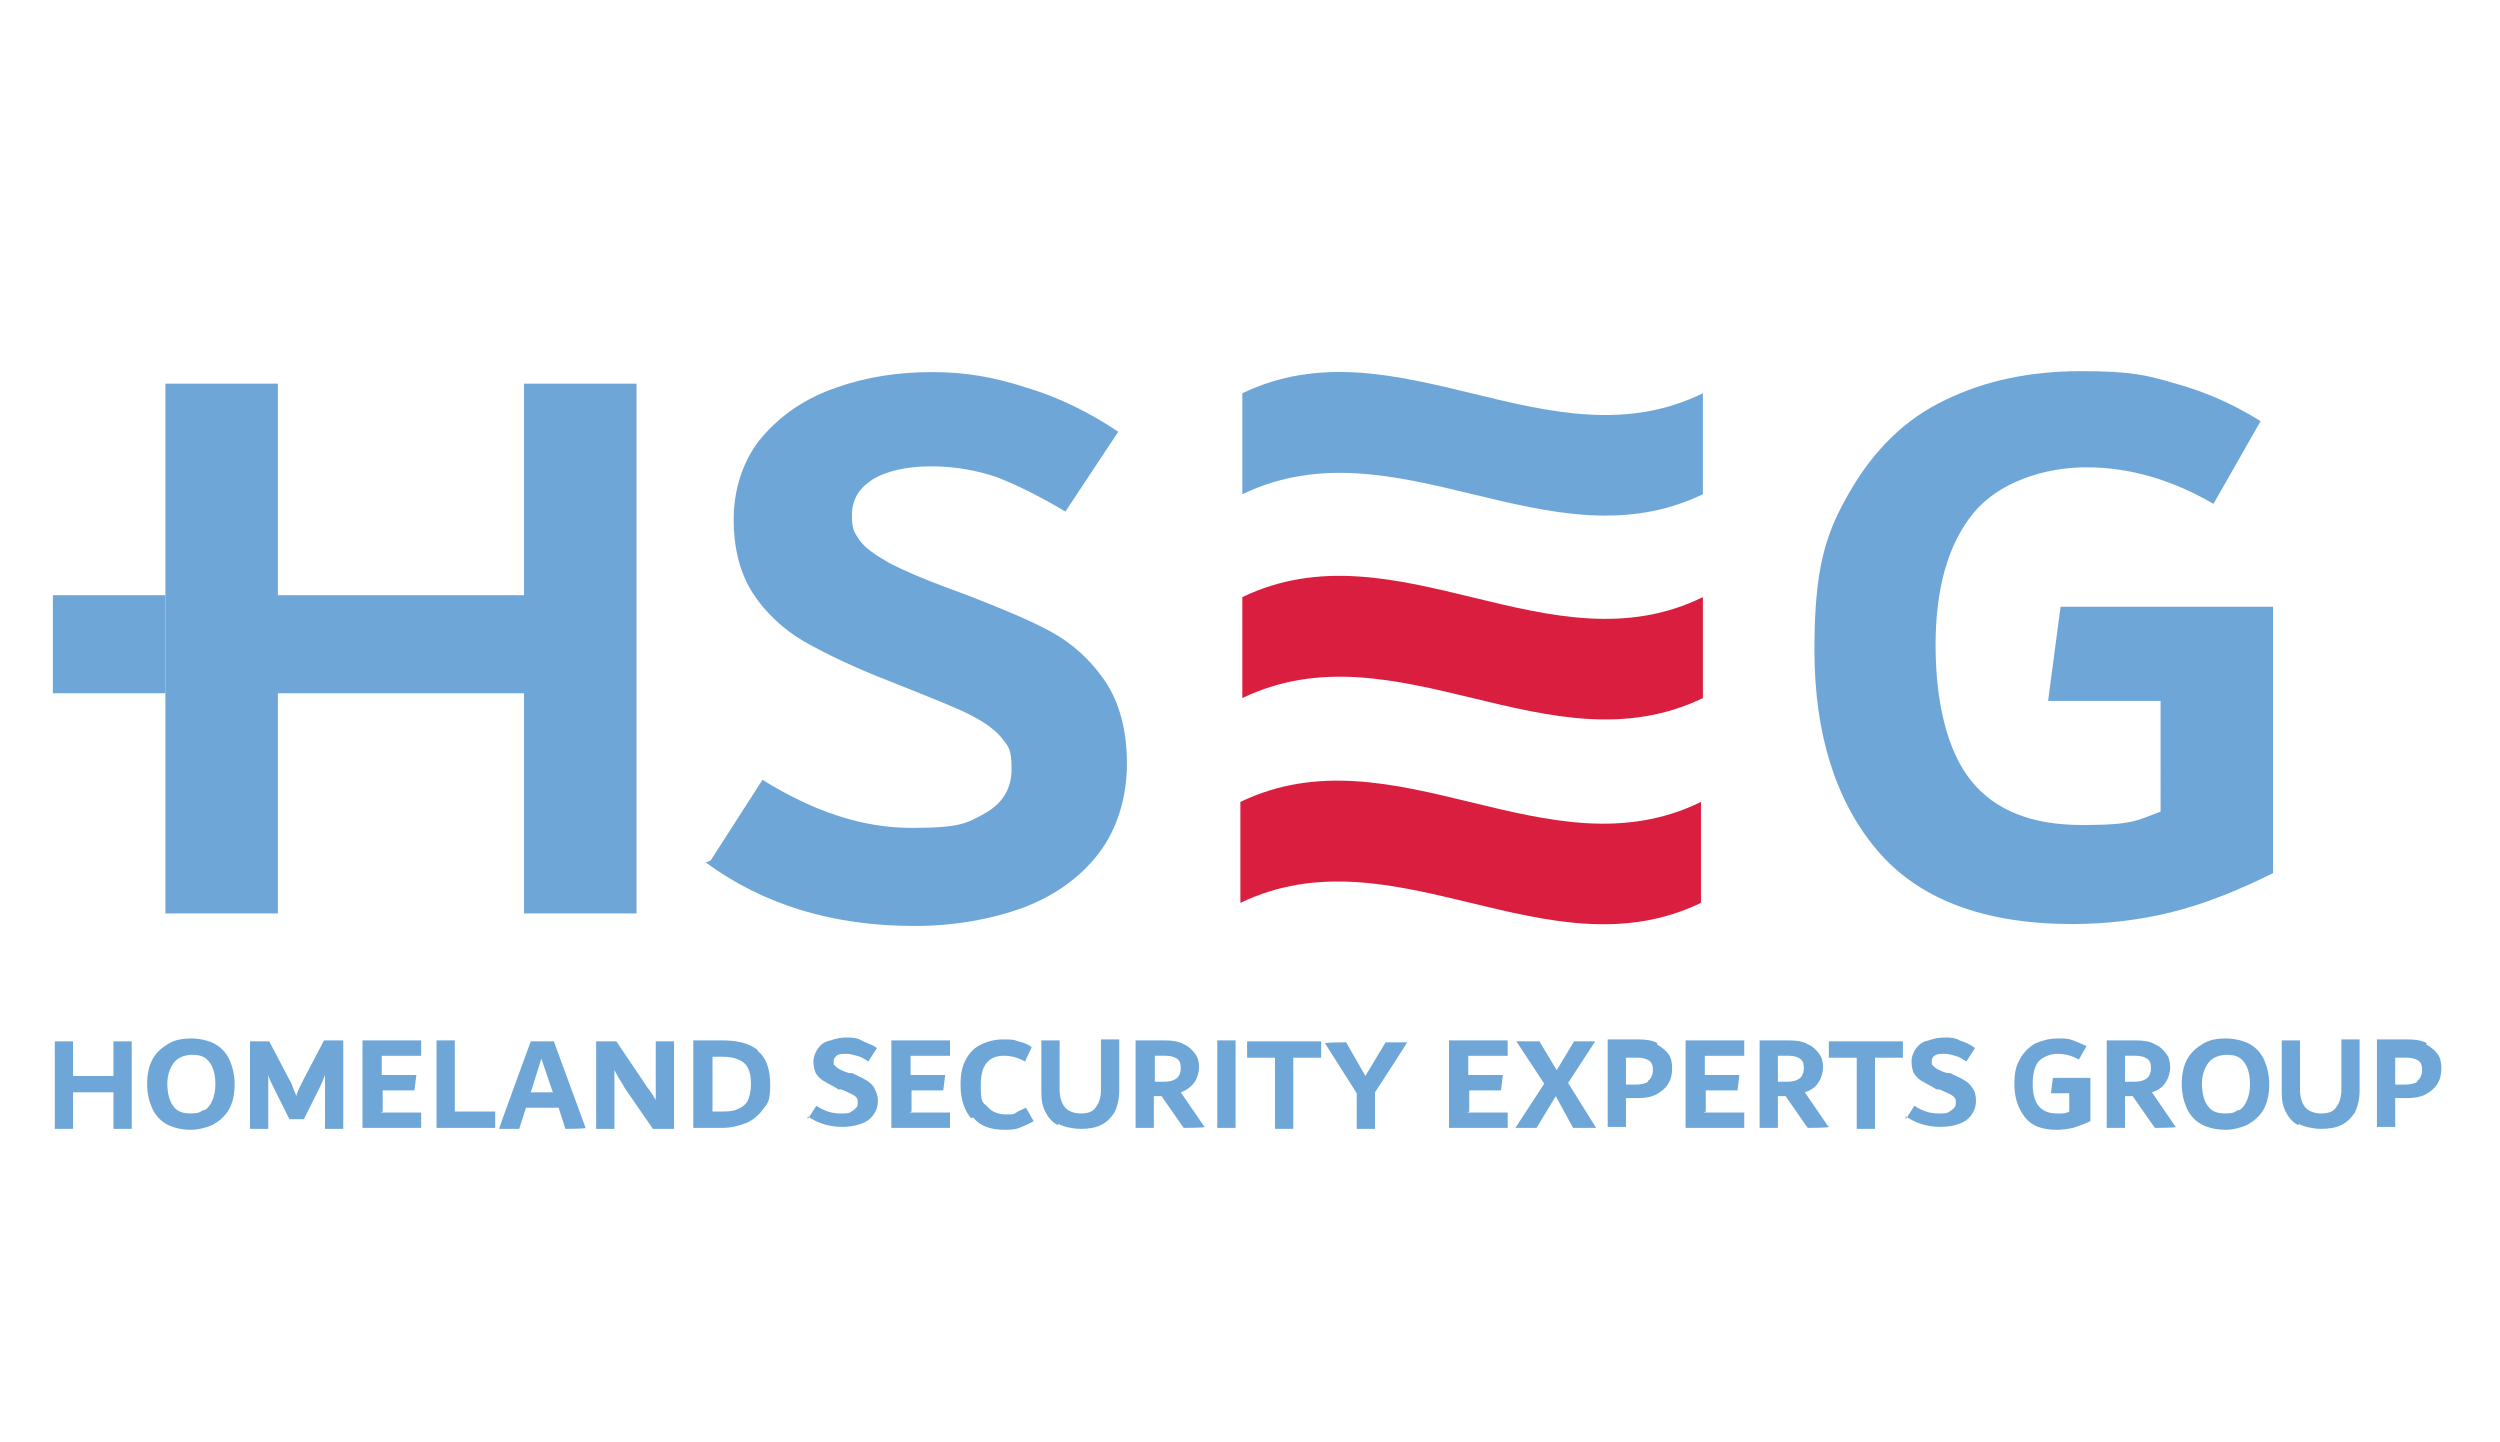
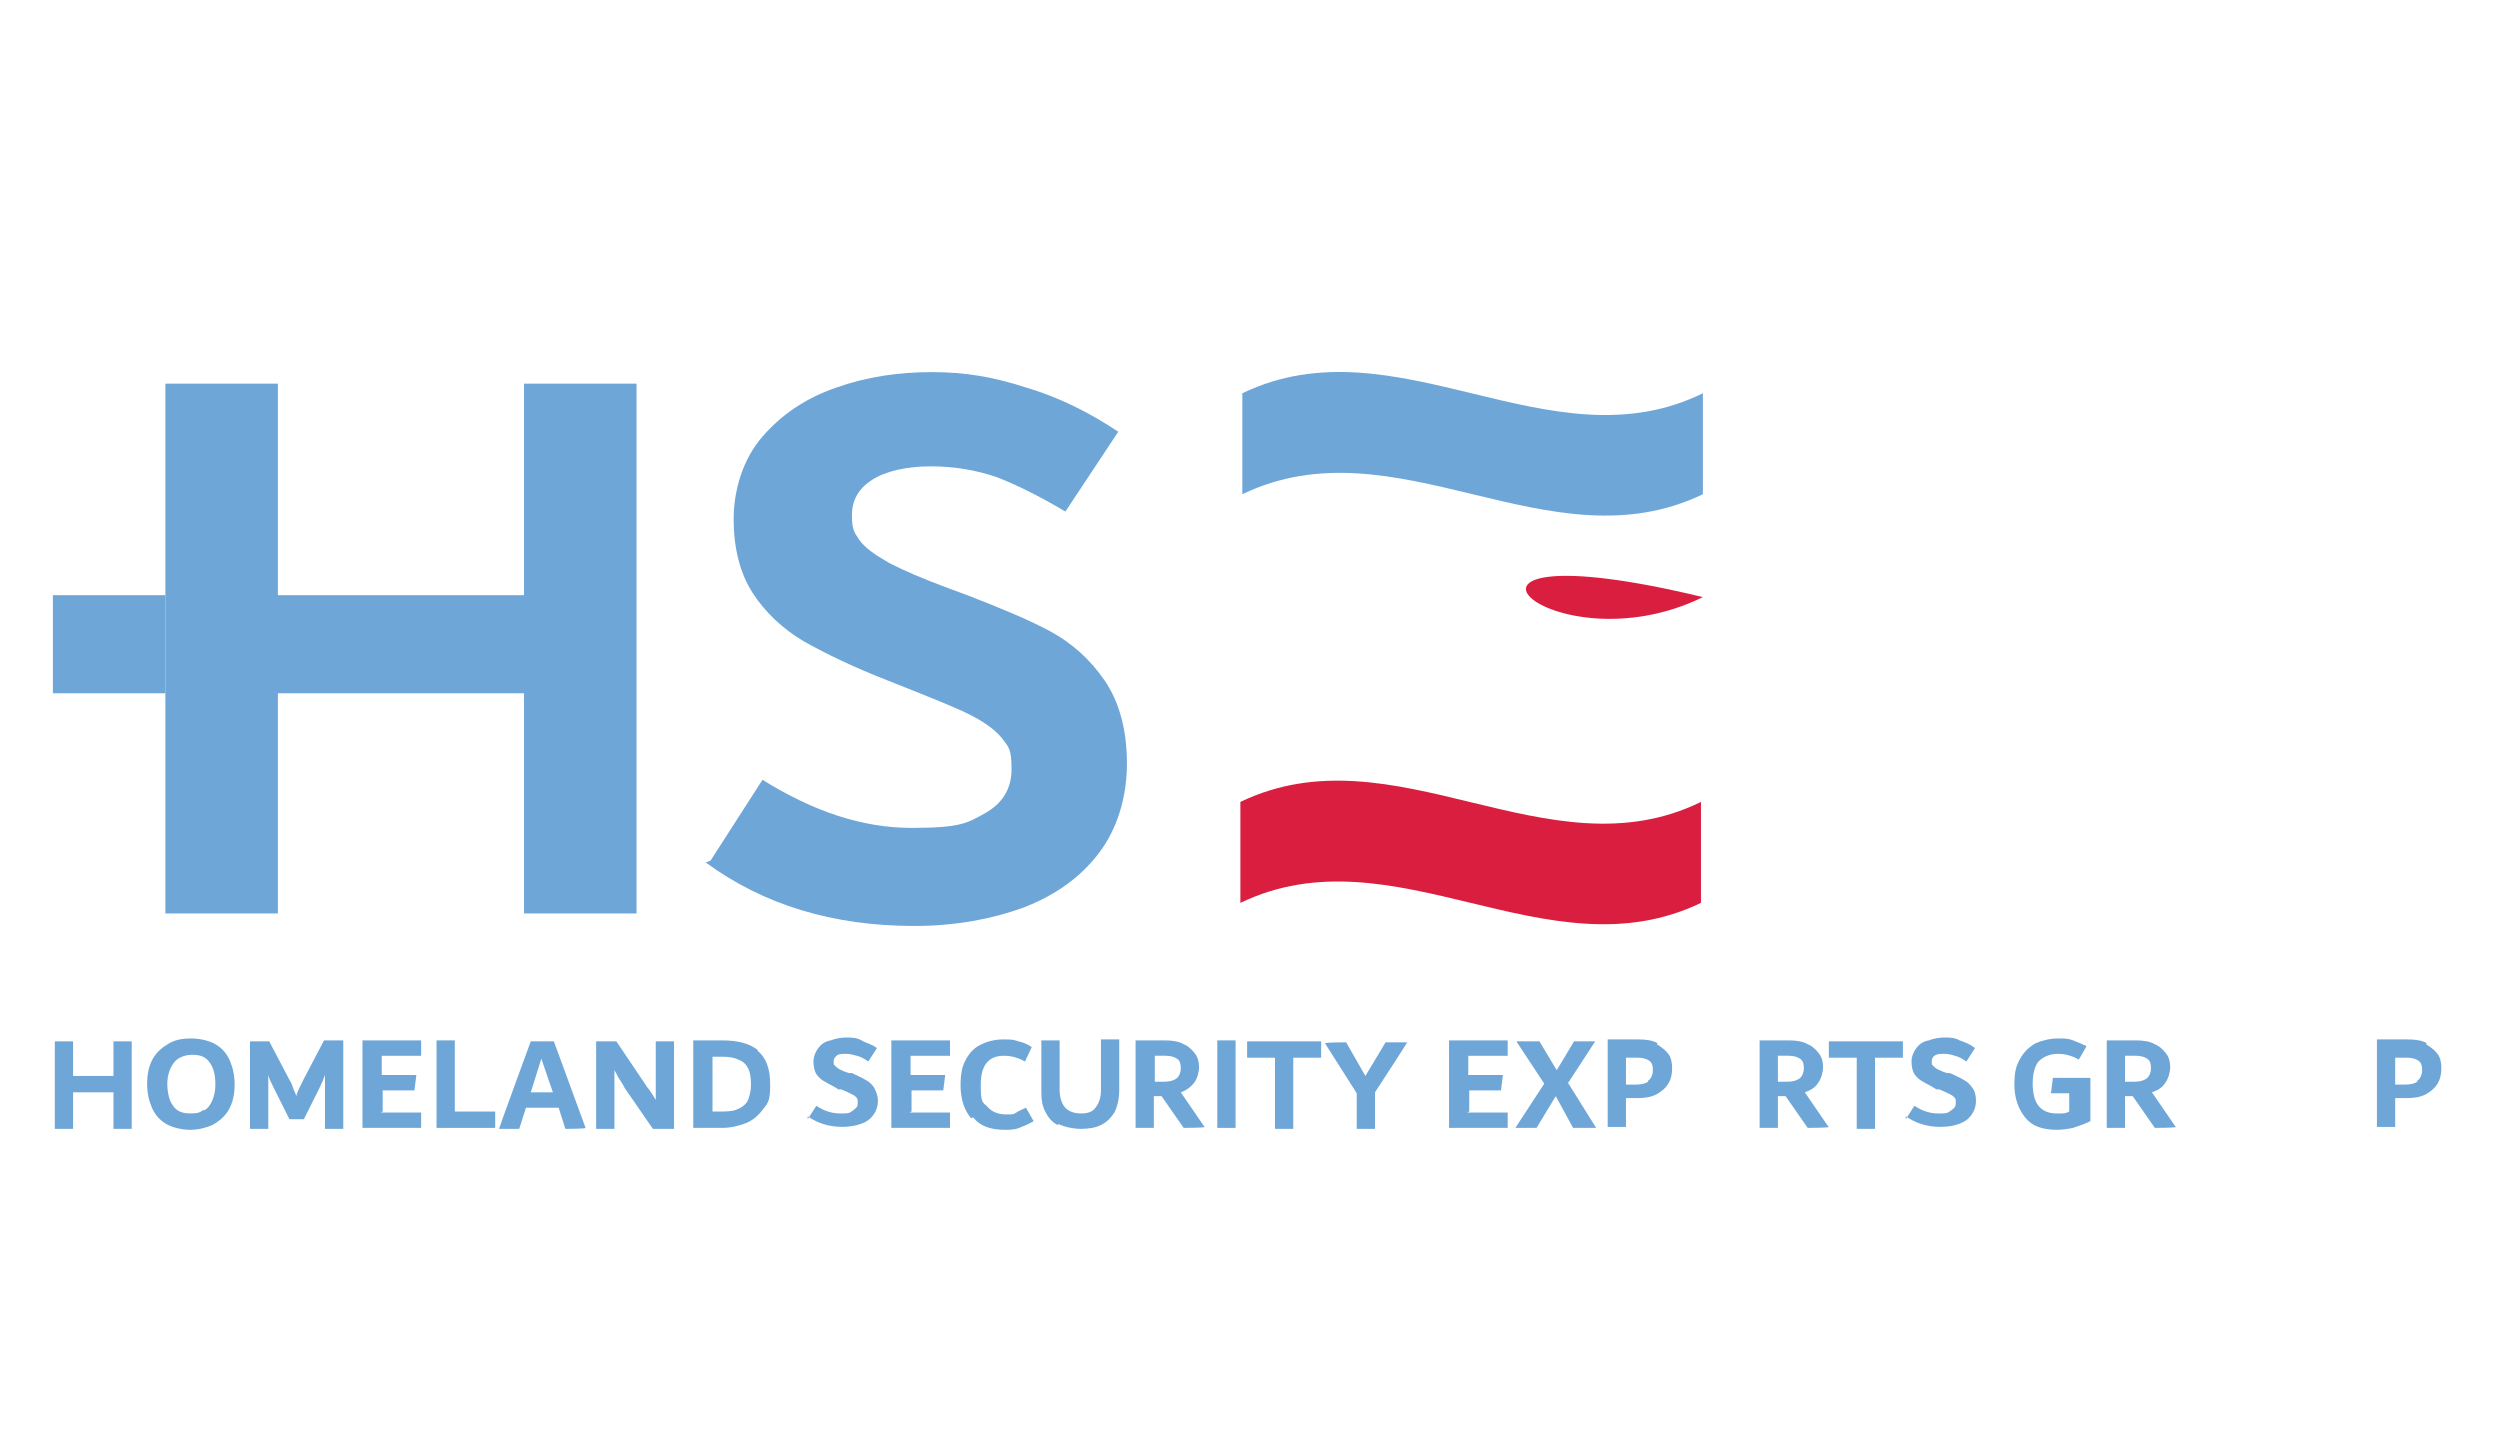
<svg xmlns="http://www.w3.org/2000/svg" version="1.1" id="Layer_1" x="0px" y="0px" width="260px" height="150px" viewBox="0 0 260 150" enable-background="new 0 0 260 150" xml:space="preserve">
  <polygon fill="#6EA6D8" points="54.5,39.9 66.2,39.9 66.2,95 54.5,95 54.5,72.1 28.9,72.1 28.9,95 17.2,95 17.2,39.9 28.9,39.9   28.9,61.9 54.5,61.9 " />
  <path fill="#6EA6D8" d="M73.9,89.5l5.4-8.4c5.3,3.301,10.4,5,15.5,5c5.1,0,5.8-0.5,7.6-1.5c1.8-1,2.8-2.5,2.8-4.6s-0.3-2.3-0.9-3.1  c-0.6-0.801-1.6-1.602-3.1-2.4s-3.8-1.7-6.8-2.9l-2-0.8c-3.6-1.399-6.5-2.8-8.8-4.1c-2.2-1.3-4-3-5.3-5c-1.3-2-2-4.601-2-7.7  s1-6.3,3-8.6c2-2.301,4.5-4,7.7-5.101c3.1-1.1,6.4-1.6,9.9-1.6s6.4,0.5,9.8,1.6c3.4,1,6.6,2.601,9.6,4.601l-5.5,8.3  c-2.7-1.601-5.1-2.8-7.2-3.601c-2.1-0.699-4.3-1.1-6.8-1.1s-4.7,0.5-6.1,1.4C89.3,50.8,88.6,52,88.6,53.6  c0,1.601,0.3,1.801,0.8,2.601c0.6,0.8,1.6,1.5,3,2.3c1.5,0.8,3.6,1.7,6.3,2.7l1.9,0.7c3.6,1.399,6.5,2.6,8.7,3.8  c2.2,1.2,4.1,2.899,5.6,5.1c1.5,2.201,2.3,5.102,2.3,8.602s-1,6.8-2.9,9.3c-1.9,2.5-4.5,4.399-7.9,5.7  C103.1,95.6,99.3,96.3,95.1,96.3c-8.5,0-15.7-2.2-21.7-6.6L73.9,89.5z" />
  <rect x="5.5" y="61.9" fill="#6EA6D8" width="11.7" height="10.199" />
-   <path fill="#6EA6D8" d="M236.4,63.3v27.5c-3.801,1.9-7.4,3.3-10.7,4.101S219,96.1,215.5,96.1c-9.2,0-16-2.6-20.3-7.699  c-4.3-5.101-6.5-12.101-6.5-20.8c0-8.699,1.2-12.199,3.7-16.5c2.5-4.3,5.699-7.5,9.898-9.5c4.102-2,8.801-3,14.102-3  c5.3,0,6.8,0.4,9.898,1.301c3.2,0.899,6.102,2.199,8.801,3.899l-4.899,8.6c-4.3-2.5-8.7-3.801-13.2-3.801s-9.2,1.601-11.8,4.801  c-2.601,3.199-3.9,7.8-3.9,13.699c0,5.9,1.2,11,3.7,14.101c2.5,3.1,6.3,4.6,11.6,4.6c5.301,0,5.7-0.5,8.102-1.399V72.9H213  l1.3-9.801H236.4V63.3z" />
  <path fill="#6EA6D8" d="M177.1,40.9v10.5c-16,7.699-31.898-7.7-47.898,0V40.9C145.2,33.2,161.2,48.7,177.1,40.9" />
  <path fill="#DA1E3F" d="M176.9,83.4v10.5c-16,7.699-31.9-7.7-47.9,0V83.4C145,75.7,161,91.2,176.9,83.4z" />
-   <path fill="#DA1E3F" d="M177.1,62.1v10.5c-16,7.7-31.898-7.699-47.898,0V62.1C145.2,54.4,161.2,69.9,177.1,62.1" />
+   <path fill="#DA1E3F" d="M177.1,62.1v10.5V62.1C145.2,54.4,161.2,69.9,177.1,62.1" />
  <polygon fill="#6EA6D8" points="11.8,108.3 13.7,108.3 13.7,117.4 11.8,117.4 11.8,113.6 7.6,113.6 7.6,117.4 5.7,117.4 5.7,108.3   7.6,108.3 7.6,111.9 11.8,111.9 " />
  <path fill="#6EA6D8" d="M17.3,116.9c-0.7-0.4-1.2-1-1.5-1.7c-0.3-0.7-0.5-1.5-0.5-2.5s0.2-1.9,0.6-2.601  c0.4-0.699,1-1.199,1.7-1.601c0.7-0.399,1.5-0.5,2.3-0.5c0.8,0,1.8,0.2,2.5,0.601c0.7,0.399,1.2,1,1.5,1.699  c0.3,0.7,0.5,1.5,0.5,2.5s-0.2,1.9-0.6,2.602c-0.4,0.699-1,1.199-1.7,1.6c-0.7,0.3-1.5,0.5-2.3,0.5C19,117.5,18,117.3,17.3,116.9   M21.2,115.5c0.4-0.2,0.7-0.6,0.9-1.1c0.2-0.5,0.3-1,0.3-1.602c0-1-0.2-1.8-0.6-2.3c-0.4-0.601-1-0.8-1.8-0.8s-1.5,0.3-1.9,0.8  s-0.7,1.3-0.7,2.2c0,0.898,0.2,1.8,0.6,2.3c0.4,0.601,1,0.8,1.8,0.8c0.8,0,1-0.1,1.4-0.398V115.5z" />
  <path fill="#6EA6D8" d="M35.7,108.3v9.101h-1.9V111.8c-0.1,0.3-0.3,0.8-0.6,1.4l-1.6,3.2h-1.5l-1.6-3.2c-0.3-0.601-0.5-1-0.6-1.4  v5.601H26V108.3h2l2.1,4c0.2,0.3,0.3,0.601,0.4,0.9c0.1,0.299,0.3,0.6,0.3,0.8c0.1-0.4,0.4-1,0.8-1.8l2.1-4h2V108.3z" />
  <polygon fill="#6EA6D8" points="39.6,115.7 43.8,115.7 43.8,117.3 37.7,117.3 37.7,108.2 43.8,108.2 43.8,109.8 39.7,109.8   39.7,111.8 43.3,111.8 43.1,113.4 39.8,113.4 39.8,115.6 " />
  <polyline fill="#6EA6D8" points="47.3,115.6 51.5,115.6 51.5,117.3 45.4,117.3 45.4,108.2 47.3,108.2 47.3,115.6 " />
  <path fill="#6EA6D8" d="M57.6,108.3l3.3,9c0,0.101-2.1,0.101-2.1,0.101l-0.7-2.199h-3.4L54,117.4h-2.1c0-0.101,3.3-9.101,3.3-9.101  h2.5H57.6z M55.2,113.6h2.3l-1.2-3.5L55.2,113.6z" />
  <path fill="#6EA6D8" d="M70.1,108.3v9.101h-2.2l-2.9-4.199c-0.2-0.4-0.4-0.7-0.6-1c-0.2-0.301-0.3-0.602-0.5-0.9v6.102H62V108.3h2.1  l3.1,4.601c0,0,0.1,0.199,0.3,0.399c0.1,0.2,0.3,0.4,0.4,0.601c0.1,0.199,0.2,0.301,0.3,0.5V108.3H70.1z" />
  <path fill="#6EA6D8" d="M78.8,109.3c0.9,0.7,1.3,1.9,1.3,3.5c0,1.601-0.2,1.9-0.7,2.5c-0.5,0.7-1.1,1.2-1.8,1.5  c-0.8,0.3-1.6,0.5-2.5,0.5h-3v-9.1h3c1.6,0,2.8,0.3,3.7,1V109.3z M76.6,115.4c0.5-0.2,0.8-0.4,1.1-0.801c0.2-0.399,0.4-1,0.4-1.801  c0-0.8-0.1-1.3-0.3-1.699c-0.2-0.399-0.5-0.699-1-0.899c-0.4-0.2-1-0.3-1.6-0.3h-1.1v5.699h0.6C75.5,115.6,76.1,115.6,76.6,115.4" />
  <path fill="#6EA6D8" d="M84,116.4l0.9-1.4c0.9,0.6,1.7,0.8,2.5,0.8c0.8,0,0.9,0,1.3-0.3c0.4-0.3,0.5-0.4,0.5-0.8  c0-0.4,0-0.4-0.1-0.5c0-0.101-0.3-0.3-0.5-0.4c-0.2-0.1-0.6-0.3-1.1-0.5h-0.3c-0.6-0.399-1.1-0.6-1.4-0.8c-0.4-0.2-0.7-0.5-0.9-0.8  c-0.2-0.3-0.3-0.8-0.3-1.3s0.2-1,0.5-1.4c0.3-0.4,0.7-0.7,1.3-0.8c0.5-0.2,1.1-0.3,1.6-0.3s1.1,0,1.6,0.3s1.1,0.399,1.6,0.8  l-0.9,1.4c-0.4-0.301-0.8-0.5-1.2-0.602c-0.4-0.1-0.7-0.199-1.1-0.199s-0.8,0-1,0.199c-0.2,0.2-0.3,0.301-0.3,0.602  c0,0.3,0,0.3,0.1,0.398c0.1,0.102,0.3,0.301,0.5,0.4c0.2,0.1,0.6,0.3,1,0.398h0.3c0.6,0.301,1.1,0.5,1.4,0.7  c0.4,0.2,0.7,0.5,0.9,0.8c0.2,0.4,0.4,0.801,0.4,1.4s-0.2,1.1-0.5,1.5c-0.3,0.4-0.7,0.7-1.3,0.9c-0.6,0.199-1.2,0.3-1.9,0.3  c-1.4,0-2.6-0.4-3.6-1.101V116.4z" />
  <polygon fill="#6EA6D8" points="94.6,115.7 98.8,115.7 98.8,117.3 92.7,117.3 92.7,108.2 98.8,108.2 98.8,109.8 94.7,109.8   94.7,111.8 98.3,111.8 98.1,113.4 94.8,113.4 94.8,115.6 " />
  <path fill="#6EA6D8" d="M101,116.3c-0.7-0.8-1.1-2-1.1-3.399s0.2-2.101,0.6-2.801c0.4-0.699,0.9-1.199,1.6-1.5  c0.6-0.3,1.4-0.5,2.2-0.5c0.8,0,1.1,0,1.6,0.2c0.5,0.101,1,0.3,1.4,0.601l-0.7,1.5c-0.7-0.399-1.4-0.601-2.2-0.601  c-1.6,0-2.4,1-2.4,3s0.2,1.8,0.7,2.3c0.4,0.5,1.1,0.801,1.9,0.801c0.8,0,0.8,0,1.1-0.199c0.3-0.2,0.6-0.301,1-0.5l0.8,1.398  c-0.5,0.301-1,0.5-1.5,0.7s-1,0.2-1.5,0.2c-1.5,0-2.6-0.4-3.3-1.3L101,116.3z" />
  <path fill="#6EA6D8" d="M110,117c-0.6-0.3-1-0.8-1.3-1.4c-0.3-0.6-0.4-1.199-0.4-2V108.2h1.9v5.1c0,0.8,0.2,1.4,0.5,1.8  c0.3,0.4,0.9,0.7,1.7,0.7c0.8,0,1.3-0.2,1.6-0.7c0.3-0.398,0.5-1,0.5-1.699V108.1h1.9v5.301c0,0.899-0.2,1.699-0.5,2.301  c-0.4,0.6-0.8,1-1.4,1.3s-1.3,0.399-2.1,0.399c-0.8,0-1.7-0.199-2.3-0.5L110,117z" />
  <path fill="#6EA6D8" d="M125.3,117.2L125.3,117.2c0,0.1-2.2,0.1-2.2,0.1l-2.3-3.3H120v3.3h-1.9v-9.1h3c0.8,0,1.5,0.1,2,0.399  c0.5,0.199,0.9,0.601,1.2,1c0.3,0.399,0.4,0.899,0.4,1.399s-0.2,1.2-0.5,1.601c-0.3,0.399-0.8,0.801-1.4,1l2.4,3.5L125.3,117.2z   M120.1,112.5h0.9c0.6,0,1-0.1,1.3-0.3c0.3-0.2,0.5-0.601,0.5-1.101s-0.1-0.801-0.4-1c-0.3-0.199-0.7-0.301-1.2-0.301h-1.1V112.5" />
  <rect x="126.6" y="108.2" fill="#6EA6D8" width="1.9" height="9.1" />
  <polygon fill="#6EA6D8" points="137.4,108.3 137.4,110 134.5,110 134.5,117.4 132.6,117.4 132.6,110 129.7,110 129.7,108.3 " />
  <path fill="#6EA6D8" d="M146.4,108.3L146.4,108.3c0,0.101-3.4,5.3-3.4,5.3v3.801h-1.9v-3.699l-3.3-5.2c0-0.101,2.2-0.101,2.2-0.101  l2,3.5l2.1-3.5h2.2L146.4,108.3z" />
  <polygon fill="#6EA6D8" points="152.6,115.7 156.8,115.7 156.8,117.3 150.7,117.3 150.7,108.2 156.8,108.2 156.8,109.8 152.7,109.8   152.7,111.8 156.3,111.8 156.1,113.4 152.8,113.4 152.8,115.6 " />
  <polygon fill="#6EA6D8" points="163,112.5 166,117.3 163.6,117.3 161.8,114 159.8,117.3 157.6,117.3 160.6,112.7 157.7,108.3   160.1,108.3 161.9,111.3 163.7,108.3 165.9,108.3 163.1,112.6 " />
  <path fill="#6EA6D8" d="M172.3,108.6c0.5,0.301,0.9,0.602,1.2,1c0.3,0.4,0.4,0.9,0.4,1.5c0,0.602-0.102,1.102-0.4,1.602  s-0.7,0.8-1.2,1.1c-0.6,0.301-1.2,0.4-2,0.4h-1.2v3H167.2V108.1h3.2c0.8,0,1.5,0.102,2,0.4L172.3,108.6z M171.4,112.4  c0.3-0.2,0.5-0.602,0.5-1.102s-0.102-0.8-0.4-1c-0.299-0.199-0.7-0.3-1.2-0.3h-1.2v2.8h1c0.602,0,1-0.1,1.301-0.3V112.4L171.4,112.4  z" />
-   <polygon fill="#6EA6D8" points="177.2,115.7 181.4,115.7 181.4,117.3 175.3,117.3 175.3,108.2 181.4,108.2 181.4,109.8 177.3,109.8   177.3,111.8 180.9,111.8 180.7,113.4 177.4,113.4 177.4,115.6 " />
  <path fill="#6EA6D8" d="M190.2,117.2L190.2,117.2c0,0.1-2.2,0.1-2.2,0.1l-2.3-3.3h-0.8v3.3H183v-9.1h3c0.8,0,1.5,0.1,2,0.399  c0.5,0.199,0.9,0.601,1.2,1s0.399,0.899,0.399,1.399s-0.199,1.2-0.5,1.601c-0.301,0.5-0.801,0.801-1.399,1l2.399,3.5L190.2,117.2z   M184.9,112.5h0.898c0.602,0,1-0.1,1.301-0.3s0.5-0.601,0.5-1.101s-0.101-0.801-0.399-1c-0.3-0.199-0.7-0.301-1.2-0.301h-1.1V112.5z  " />
  <polygon fill="#6EA6D8" points="197.9,108.3 197.9,110 195,110 195,117.4 193.1,117.4 193.1,110 190.2,110 190.2,108.3 " />
  <path fill="#6EA6D8" d="M198.2,116.4l0.899-1.4c0.899,0.6,1.699,0.8,2.5,0.8s0.899,0,1.301-0.3c0.398-0.3,0.5-0.4,0.5-0.8  c0-0.4,0-0.4-0.102-0.5c0-0.101-0.3-0.3-0.5-0.4c-0.199-0.1-0.6-0.3-1.1-0.5h-0.301c-0.601-0.399-1.101-0.6-1.399-0.8  c-0.399-0.2-0.7-0.5-0.899-0.8s-0.301-0.8-0.301-1.3s0.2-1,0.5-1.4c0.301-0.4,0.7-0.7,1.301-0.8c0.5-0.2,1.101-0.3,1.601-0.3  s1.1,0,1.6,0.3c0.601,0.2,1.101,0.399,1.601,0.8l-0.899,1.4c-0.399-0.301-0.8-0.5-1.2-0.602c-0.3-0.1-0.699-0.199-1.1-0.199  s-0.801,0-1,0.199c-0.2,0.102-0.301,0.301-0.301,0.602c0,0.3,0,0.3,0.101,0.398c0.101,0.102,0.3,0.301,0.5,0.4s0.601,0.3,1,0.398  h0.3c0.602,0.301,1.102,0.5,1.4,0.7c0.398,0.2,0.699,0.5,0.898,0.8c0.301,0.4,0.4,0.801,0.4,1.4s-0.2,1.1-0.5,1.5s-0.7,0.7-1.3,0.9  c-0.5,0.199-1.2,0.3-1.9,0.3c-1.399,0-2.6-0.4-3.6-1.101V116.4z" />
  <path fill="#6EA6D8" d="M217.4,112.1v4.5c-0.602,0.301-1.2,0.5-1.801,0.7c-0.5,0.101-1.101,0.2-1.699,0.2  c-1.5,0-2.602-0.4-3.301-1.3c-0.699-0.9-1.101-2-1.101-3.4c0-1.399,0.2-2,0.601-2.7c0.399-0.699,0.899-1.199,1.601-1.6  c0.7-0.3,1.5-0.5,2.3-0.5s1.1,0,1.6,0.2s1,0.399,1.4,0.6l-0.8,1.4c-0.7-0.4-1.4-0.601-2.2-0.601s-1.5,0.301-2,0.801  c-0.4,0.5-0.6,1.3-0.6,2.3s0.199,1.8,0.6,2.3s1,0.8,1.9,0.8c0.898,0,0.898,0,1.3-0.2V113.7h-1.9l0.2-1.601h3.6H217.4L217.4,112.1z" />
  <path fill="#6EA6D8" d="M226.3,117.2L226.3,117.2c0,0.1-2.2,0.1-2.2,0.1l-2.3-3.3H221v3.3h-1.9v-9.1h3c0.801,0,1.5,0.1,2,0.399  c0.5,0.199,0.9,0.601,1.2,1s0.4,0.899,0.4,1.399s-0.2,1.2-0.5,1.601c-0.3,0.5-0.8,0.801-1.4,1l2.4,3.5L226.3,117.2z M221,112.5h0.9  c0.6,0,1-0.1,1.3-0.3s0.5-0.601,0.5-1.101s-0.101-0.801-0.4-1s-0.7-0.301-1.2-0.301H221V112.5z" />
-   <path fill="#6EA6D8" d="M228.9,116.9c-0.7-0.4-1.2-1-1.5-1.7c-0.301-0.7-0.5-1.5-0.5-2.5s0.199-1.9,0.6-2.601  c0.4-0.699,1-1.199,1.7-1.601s1.5-0.5,2.3-0.5s1.8,0.2,2.5,0.601c0.7,0.399,1.2,1,1.5,1.699c0.3,0.7,0.5,1.5,0.5,2.5  s-0.2,1.9-0.6,2.602c-0.4,0.699-1,1.199-1.7,1.6c-0.7,0.3-1.5,0.5-2.3,0.5C230.6,117.5,229.6,117.3,228.9,116.9 M232.8,115.5  c0.4-0.2,0.7-0.6,0.9-1.1s0.3-1,0.3-1.602c0-1-0.2-1.8-0.6-2.3c-0.4-0.601-1-0.8-1.801-0.8s-1.5,0.3-1.899,0.8  c-0.4,0.5-0.7,1.3-0.7,2.2c0,0.898,0.2,1.8,0.6,2.3c0.4,0.601,1,0.8,1.801,0.8s1-0.1,1.399-0.398V115.5z" />
-   <path fill="#6EA6D8" d="M239,117c-0.6-0.3-1-0.8-1.3-1.4c-0.3-0.6-0.4-1.199-0.4-2V108.2h1.9v5.1c0,0.8,0.2,1.4,0.5,1.8  c0.3,0.4,0.899,0.7,1.7,0.7c0.8,0,1.3-0.2,1.6-0.7c0.3-0.398,0.5-1,0.5-1.699V108.1h1.9v5.301c0,0.899-0.2,1.699-0.5,2.301  c-0.4,0.6-0.801,1-1.4,1.3s-1.3,0.399-2.1,0.399c-0.801,0-1.7-0.199-2.301-0.5L239,117z" />
  <path fill="#6EA6D8" d="M252.3,108.6c0.5,0.301,0.9,0.602,1.2,1c0.3,0.4,0.4,0.9,0.4,1.5c0,0.602-0.102,1.102-0.4,1.602  s-0.7,0.8-1.2,1.1c-0.6,0.301-1.2,0.4-2,0.4h-1.2v3H247.2V108.1h3.2c0.8,0,1.5,0.102,2,0.4L252.3,108.6z M251.4,112.4  c0.3-0.2,0.5-0.602,0.5-1.102s-0.102-0.8-0.4-1c-0.299-0.199-0.7-0.3-1.2-0.3h-1.2v2.8h1c0.602,0,1-0.1,1.301-0.3V112.4L251.4,112.4  z" />
</svg>